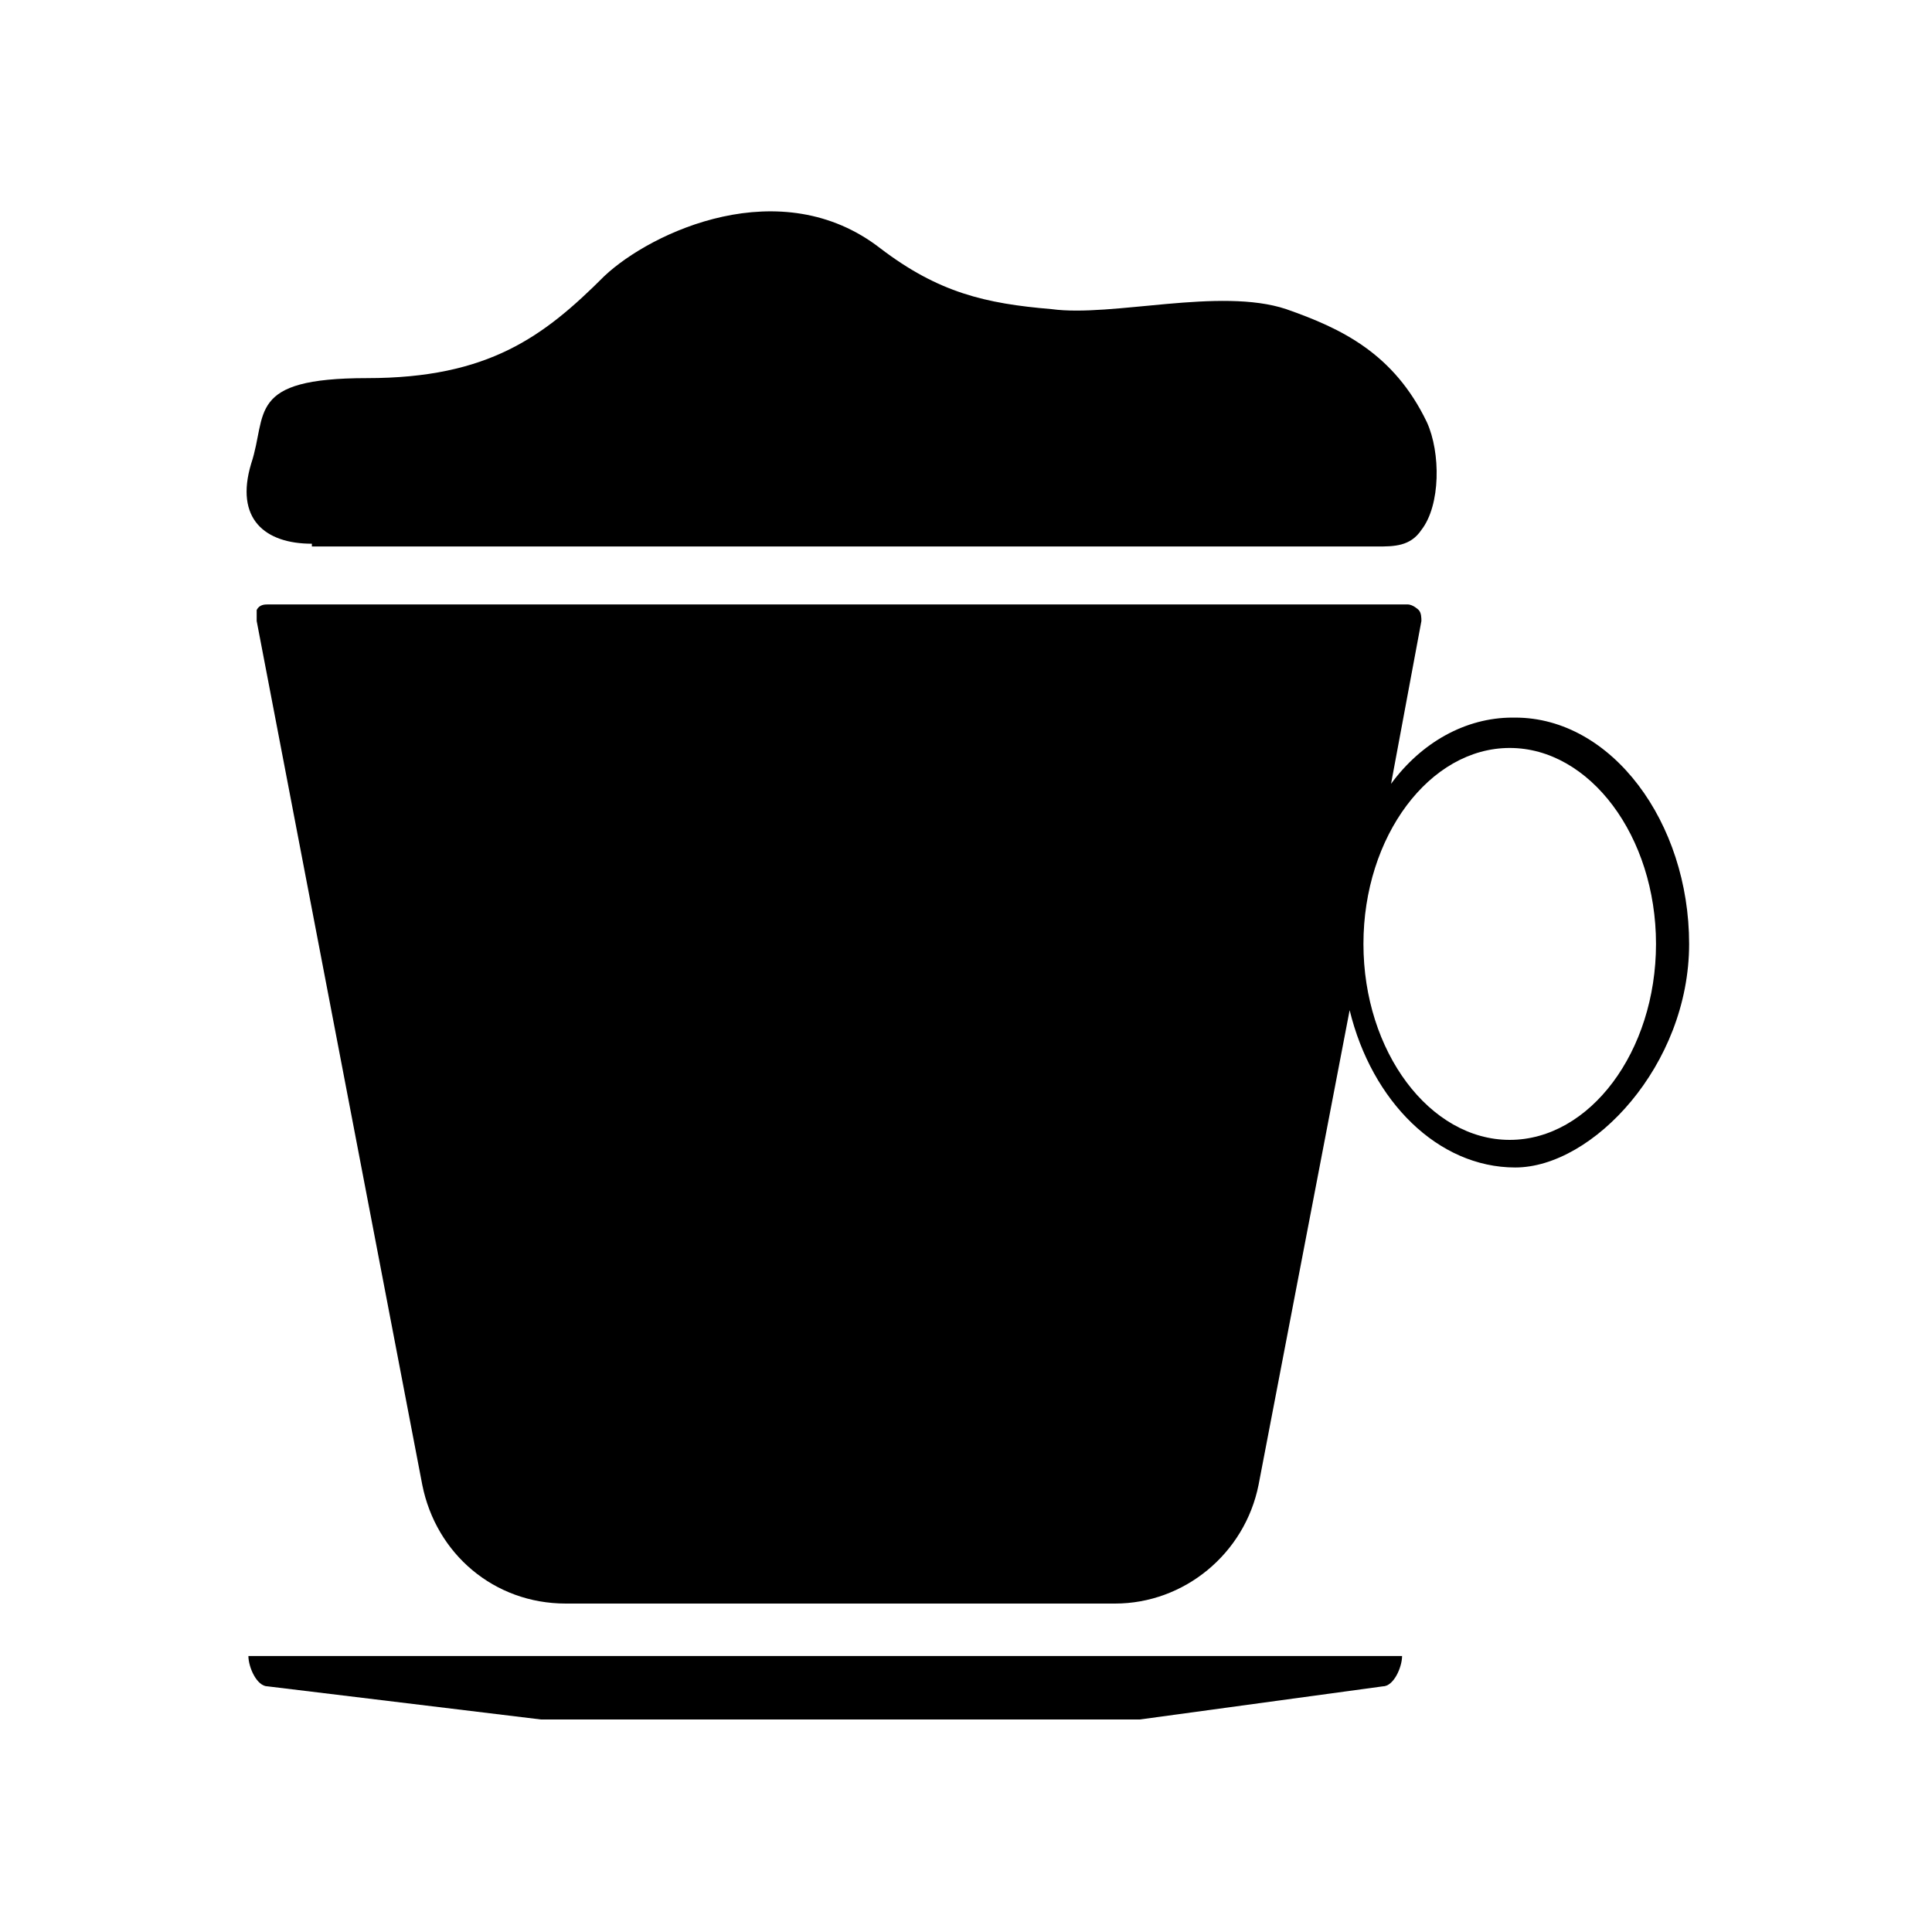
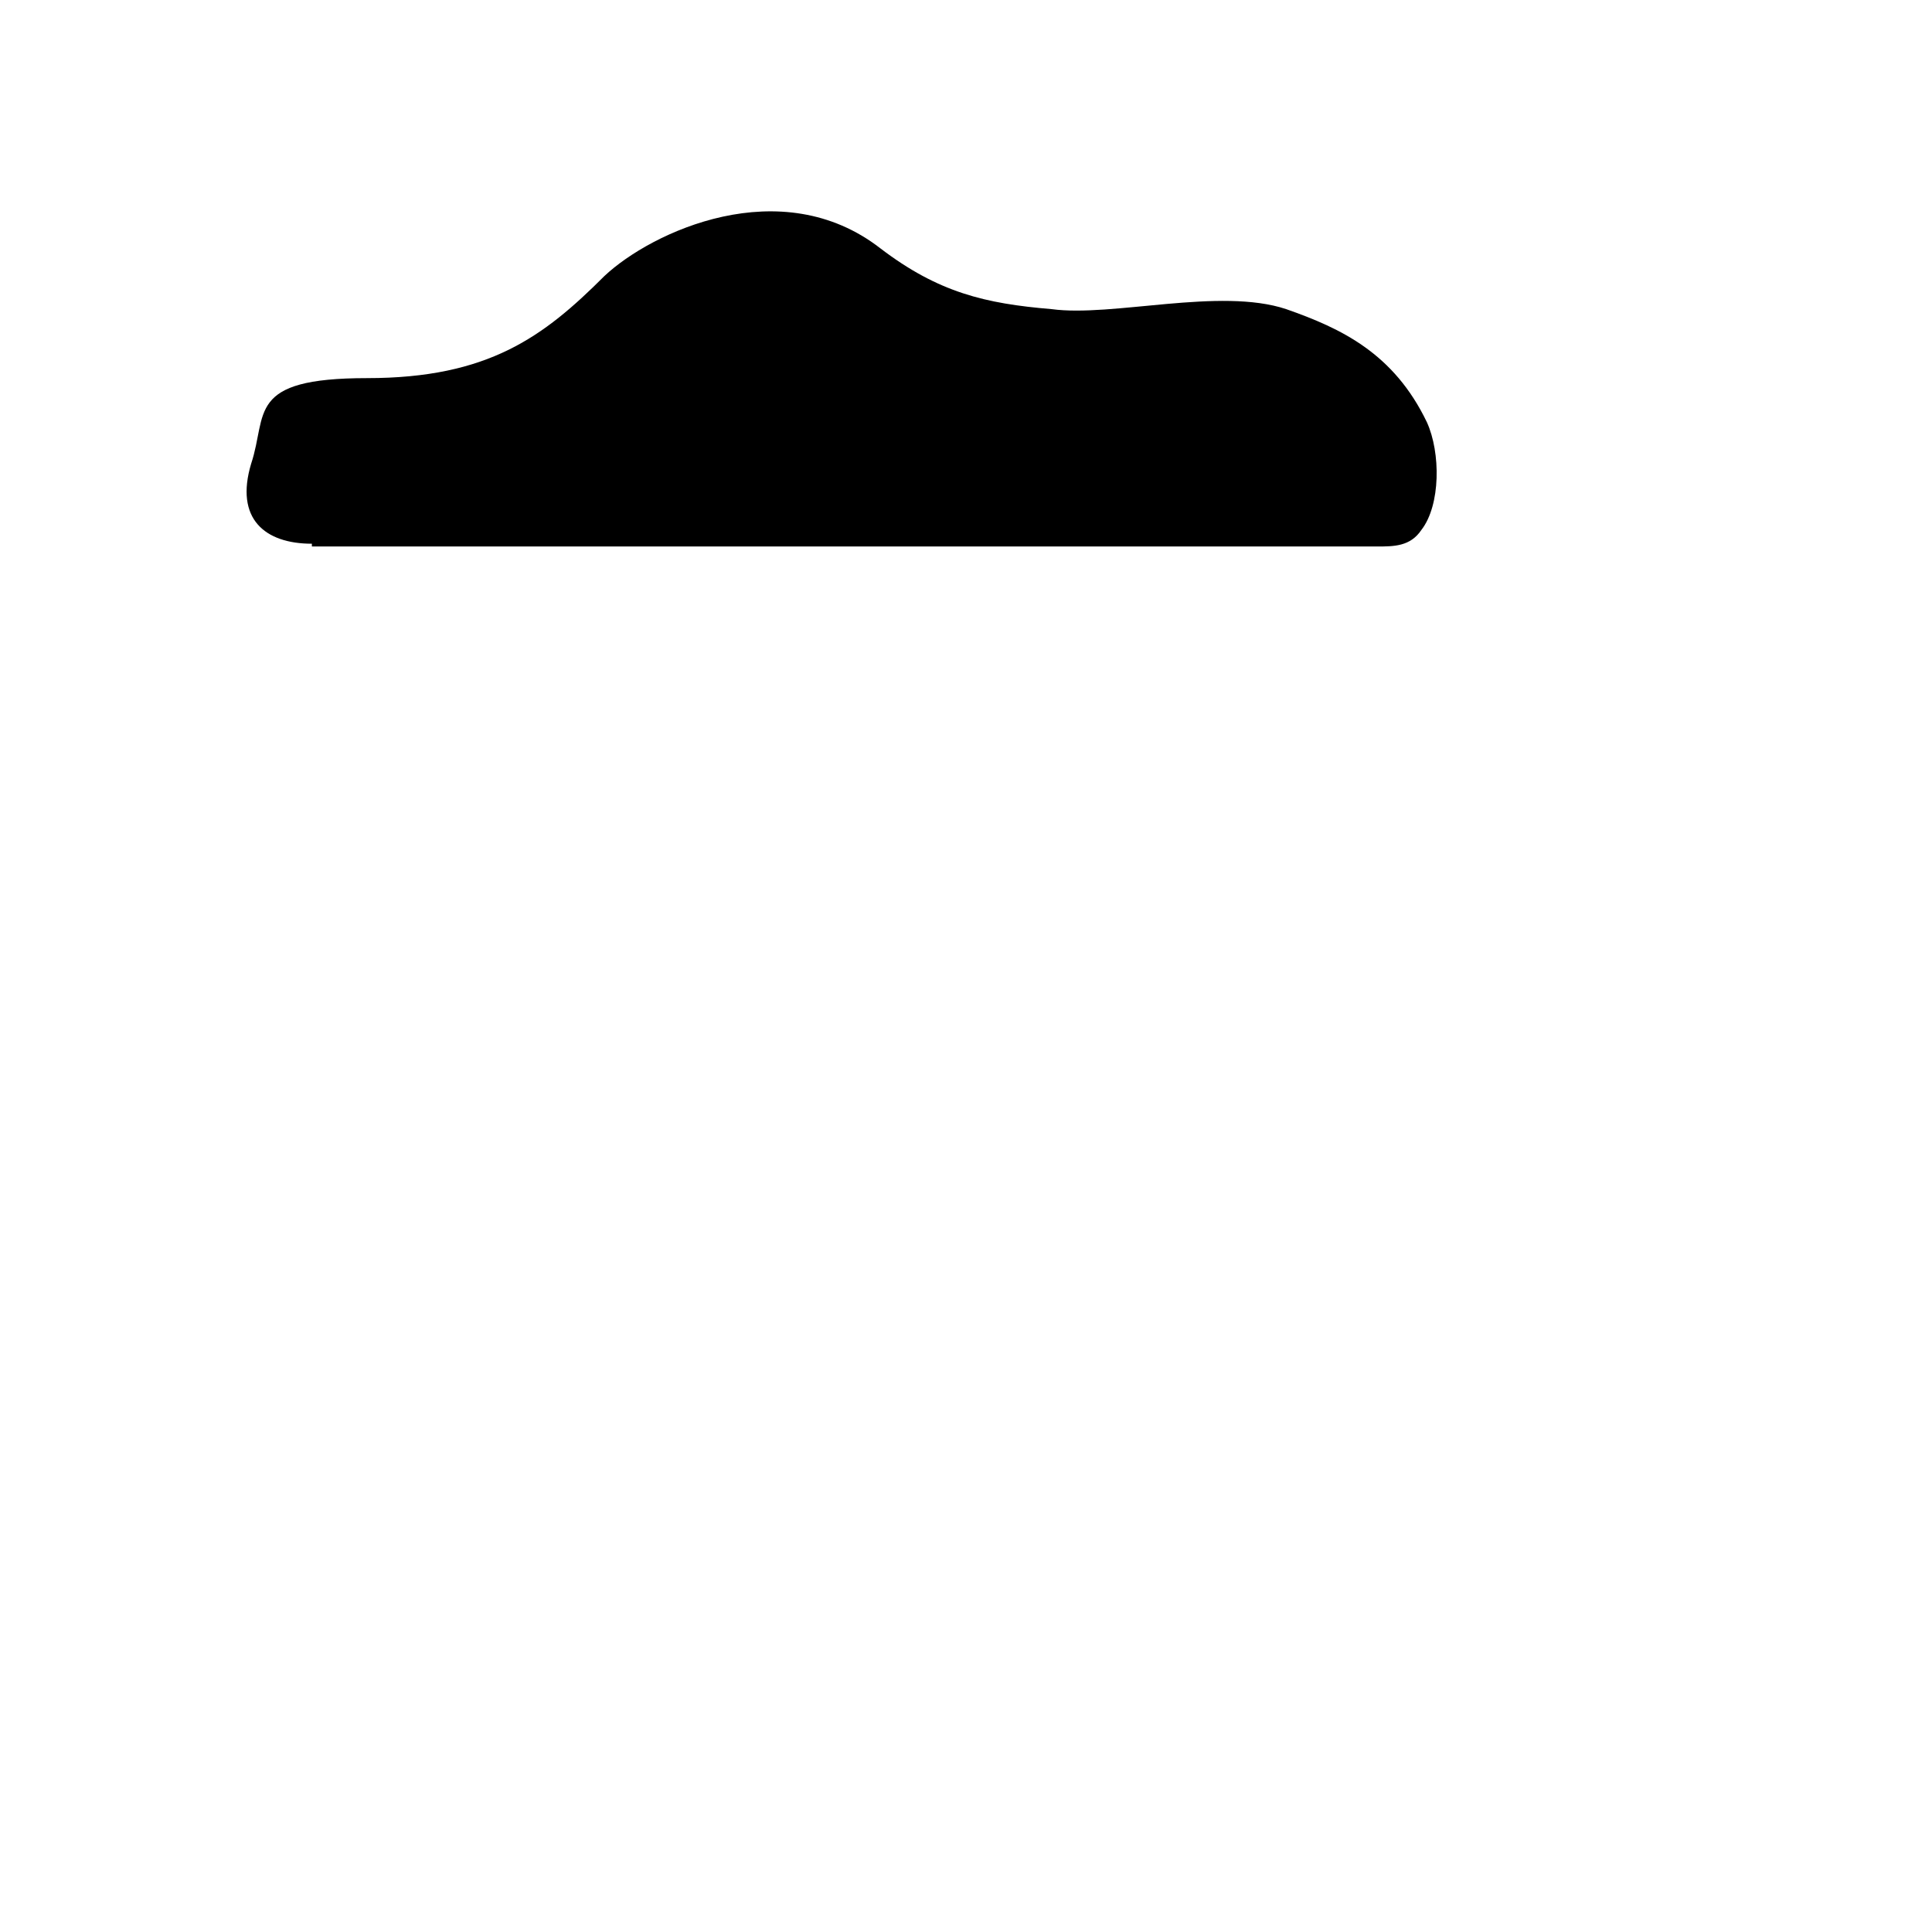
<svg xmlns="http://www.w3.org/2000/svg" id="Livello_1" width="70" height="70" version="1.1" viewBox="0 0 70 70">
  <path d="M11.3,19.8h38.6c.6,0,1.2,0,1.6-.6.7-.9.7-2.8.2-3.9-1.2-2.5-3.1-3.4-5.1-4.1-2.4-.8-6.3.3-8.5,0-2.4-.2-4.1-.6-6.2-2.2-3.6-2.8-8.3-.6-10,1-2.2,2.2-4.2,3.7-8.6,3.7s-3.6,1.3-4.2,3.1c-.6,2,.5,2.9,2.2,2.9Z" />
-   <path d="M54.8,26h0c-1.7,0-3.3.9-4.4,2.4l1.1-5.9c0-.1,0-.3-.1-.4,0,0-.2-.2-.4-.2H9.7c-.1,0-.3,0-.4.2,0,.1,0,.3,0,.4l6,31.3c.5,2.5,2.6,4.3,5.2,4.3h19.9c2.5,0,4.7-1.8,5.2-4.3l3.3-17.2c.8,3.3,3.2,5.7,6,5.7s6.3-3.7,6.3-8.1-2.8-8.2-6.3-8.2ZM54.7,41.3c-2.9,0-5.3-3.2-5.3-7.1s2.4-7.1,5.3-7.1,5.3,3.2,5.3,7.1-2.4,7.1-5.3,7.1Z" />
-   <path d="M30,60H9c0,.4.3,1.1.7,1.1l9.9,1.2h21.7l8.8-1.2c.4,0,.7-.7.7-1.1h-20.8Z" />
</svg>